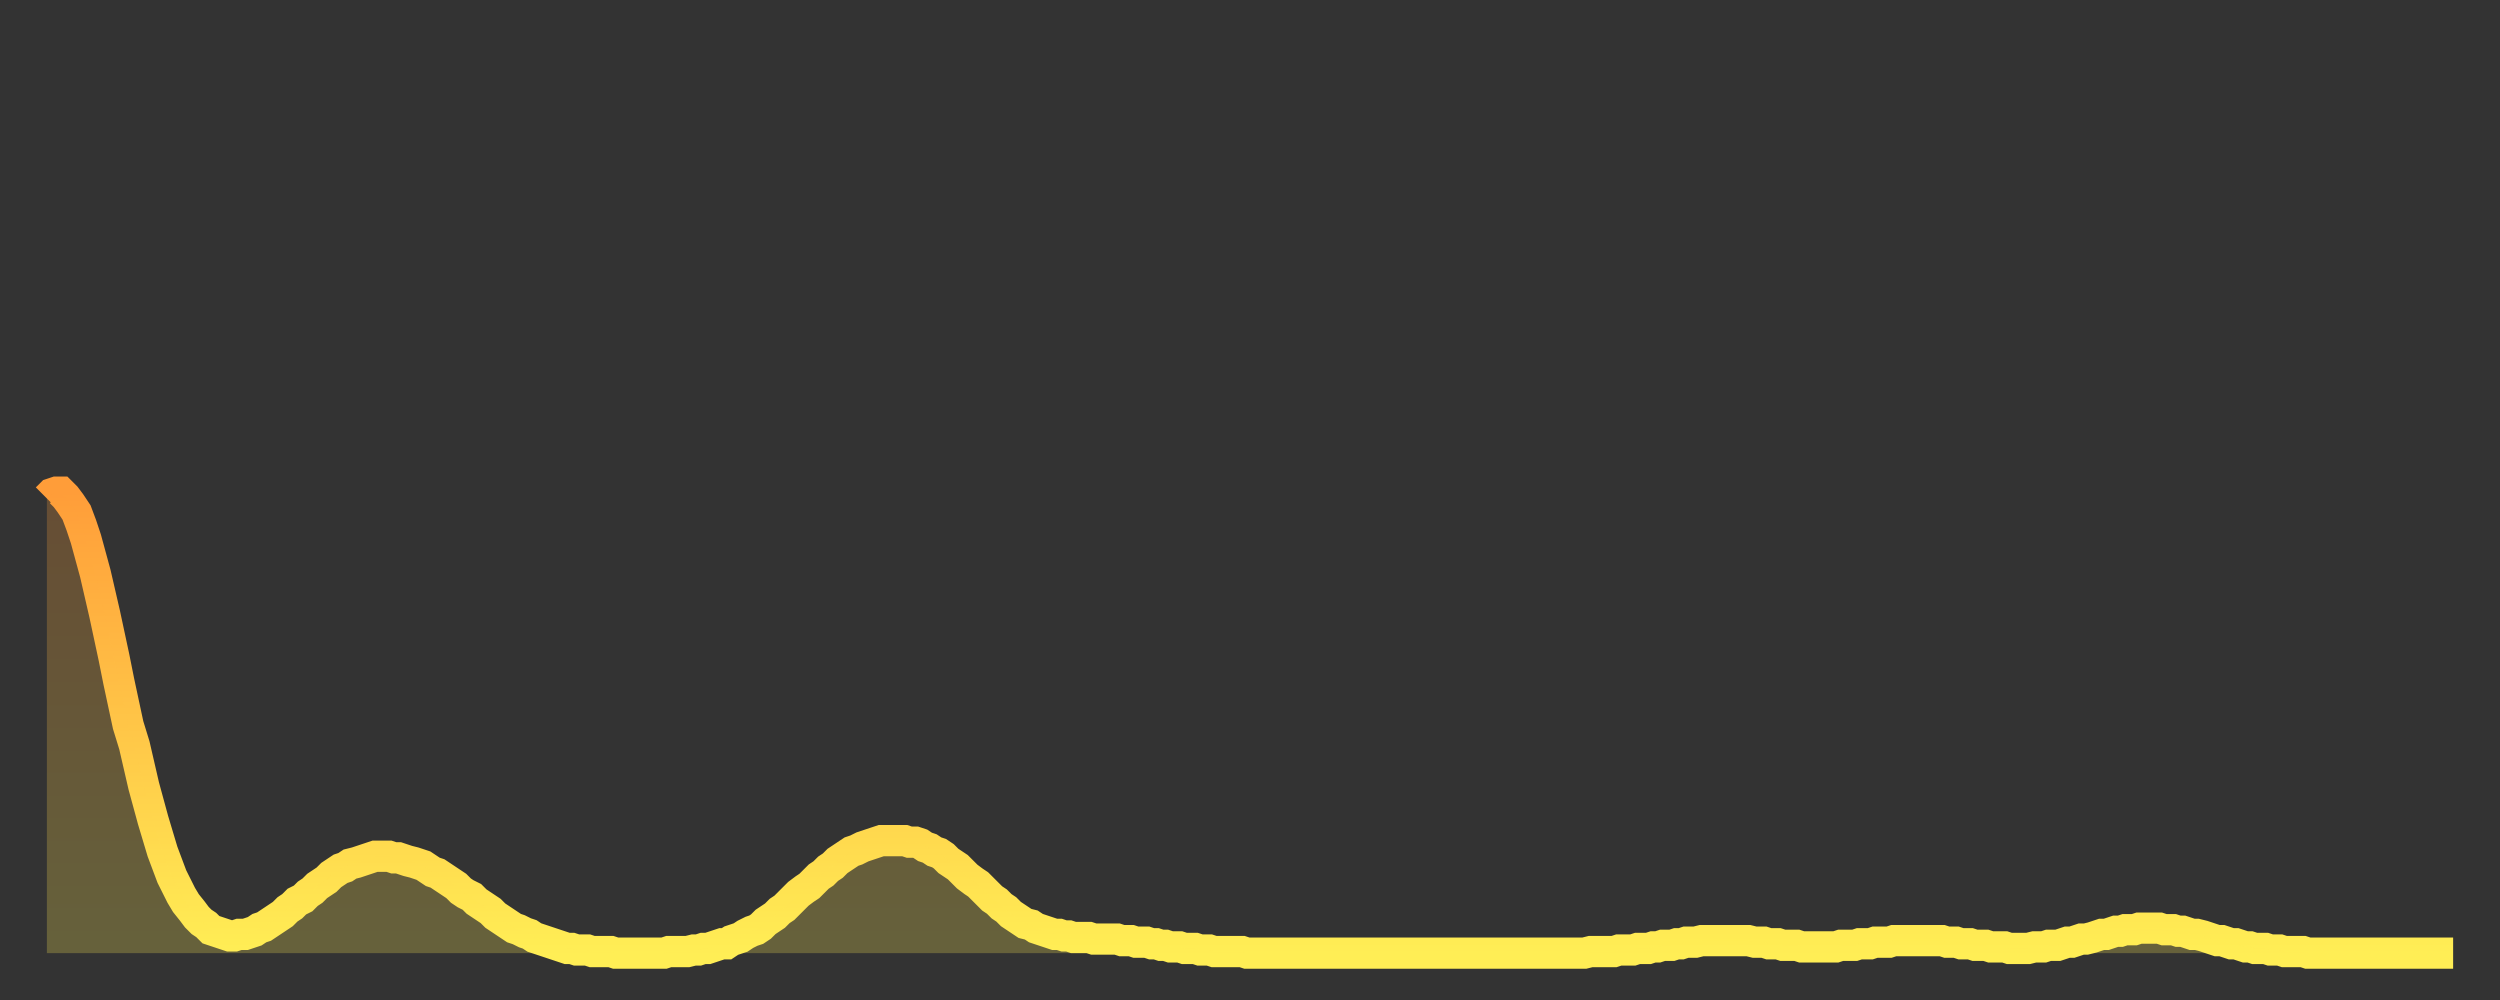
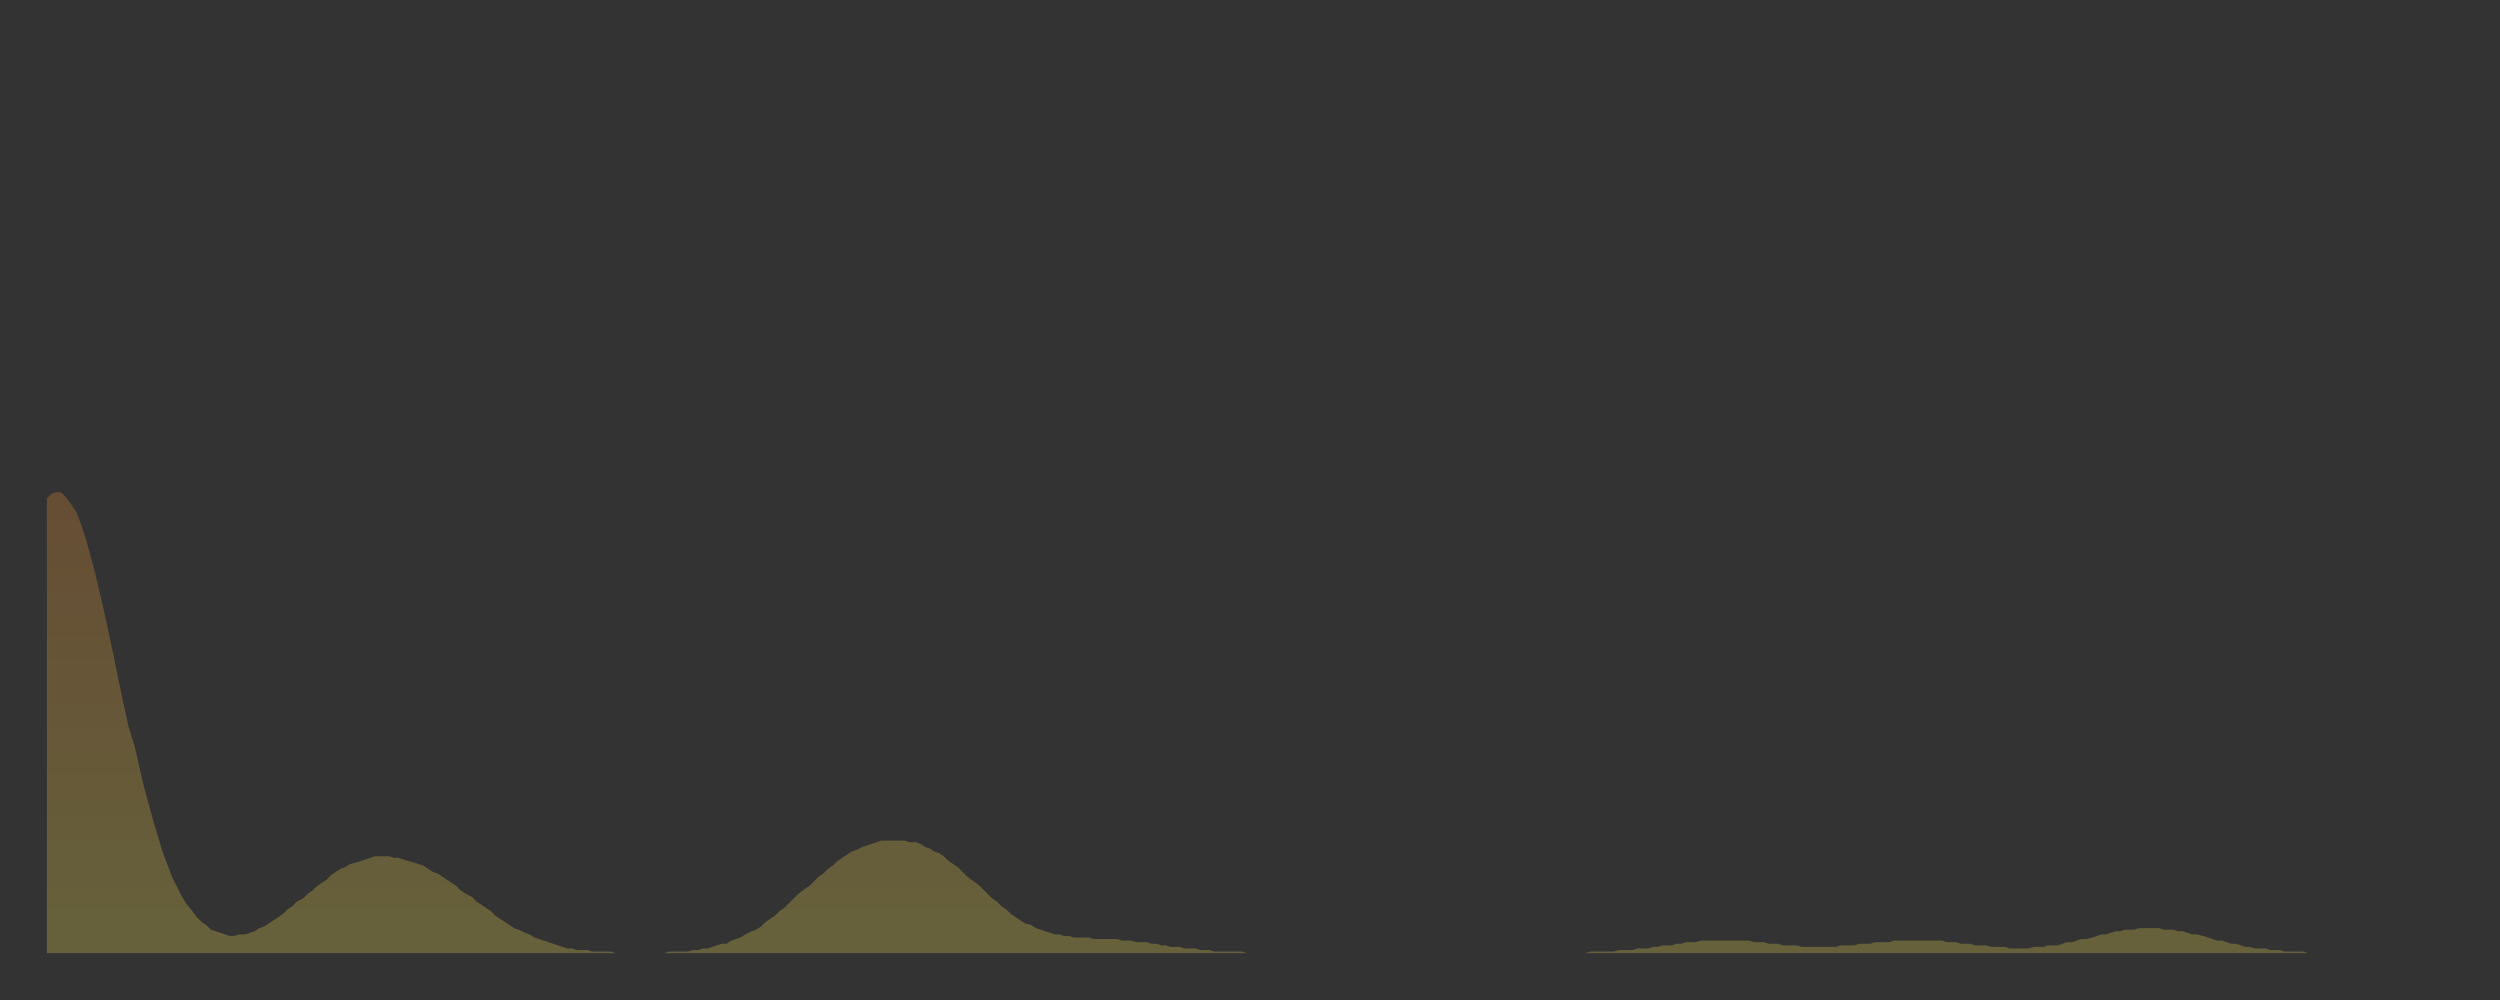
<svg xmlns="http://www.w3.org/2000/svg" baseProfile="full" height="64" version="1.1" width="160">
  <rect width="100%" height="100%" fill="#333333" stroke="none" />
  <defs>
    <linearGradient id="id193918" x1="0" x2="0" y1="0" y2="1">
      <stop offset="0%" stop-color="#ff9d39" />
      <stop offset="50%" stop-color="#ffc547" />
      <stop offset="100%" stop-color="#ffee55" />
    </linearGradient>
  </defs>
  <g transform="translate(3,3)">
    <g>
-       <path d="M 0.0 28.9 0.3 28.6 0.6 28.5 0.9 28.5 1.2 28.8 1.5 29.2 1.9 29.8 2.2 30.6 2.5 31.5 2.8 32.6 3.1 33.7 3.4 35.0 3.7 36.3 4.0 37.7 4.3 39.1 4.6 40.6 4.9 42.0 5.2 43.4 5.6 44.7 5.9 46.0 6.2 47.3 6.5 48.4 6.8 49.5 7.1 50.5 7.4 51.5 7.7 52.3 8.0 53.1 8.3 53.7 8.6 54.3 8.9 54.8 9.3 55.3 9.6 55.7 9.9 56.0 10.2 56.2 10.5 56.5 10.8 56.6 11.1 56.7 11.4 56.8 11.7 56.9 12.0 56.9 12.3 56.8 12.7 56.8 13.0 56.7 13.3 56.6 13.6 56.4 13.9 56.3 14.2 56.1 14.5 55.9 14.8 55.7 15.1 55.5 15.4 55.2 15.7 55.0 16.0 54.7 16.4 54.5 16.7 54.2 17.0 54.0 17.3 53.7 17.6 53.5 17.9 53.3 18.2 53.0 18.5 52.8 18.8 52.6 19.1 52.5 19.4 52.3 19.8 52.2 20.1 52.1 20.4 52.0 20.7 51.9 21.0 51.8 21.3 51.8 21.6 51.8 21.9 51.8 22.2 51.9 22.5 51.9 22.8 52.0 23.1 52.1 23.5 52.2 23.8 52.3 24.1 52.4 24.4 52.6 24.7 52.8 25.0 52.9 25.3 53.1 25.6 53.3 25.9 53.5 26.2 53.7 26.5 54.0 26.8 54.2 27.2 54.4 27.5 54.7 27.8 54.9 28.1 55.1 28.4 55.3 28.7 55.6 29.0 55.8 29.3 56.0 29.6 56.2 29.9 56.4 30.2 56.5 30.6 56.7 30.9 56.8 31.2 57.0 31.5 57.1 31.8 57.2 32.1 57.3 32.4 57.4 32.7 57.5 33.0 57.6 33.3 57.7 33.6 57.7 33.9 57.8 34.3 57.8 34.6 57.8 34.9 57.9 35.2 57.9 35.5 57.9 35.8 57.9 36.1 57.9 36.4 58.0 36.7 58.0 37.0 58.0 37.3 58.0 37.7 58.0 38.0 58.0 38.3 58.0 38.6 58.0 38.9 58.0 39.2 58.0 39.5 58.0 39.8 57.9 40.1 57.9 40.4 57.9 40.7 57.9 41.0 57.9 41.4 57.8 41.7 57.8 42.0 57.7 42.3 57.7 42.6 57.6 42.9 57.5 43.2 57.4 43.5 57.4 43.8 57.2 44.1 57.1 44.4 57.0 44.7 56.8 45.1 56.6 45.4 56.5 45.7 56.3 46.0 56.0 46.3 55.8 46.6 55.6 46.9 55.3 47.2 55.1 47.5 54.8 47.8 54.5 48.1 54.2 48.5 53.9 48.8 53.7 49.1 53.4 49.4 53.1 49.7 52.9 50.0 52.6 50.3 52.4 50.6 52.1 50.9 51.9 51.2 51.7 51.5 51.5 51.8 51.4 52.2 51.2 52.5 51.1 52.8 51.0 53.1 50.9 53.4 50.8 53.7 50.8 54.0 50.8 54.3 50.8 54.6 50.8 54.9 50.8 55.2 50.9 55.6 50.9 55.9 51.0 56.2 51.2 56.5 51.3 56.8 51.5 57.1 51.6 57.4 51.8 57.7 52.1 58.0 52.3 58.3 52.5 58.6 52.8 58.9 53.1 59.3 53.4 59.6 53.6 59.9 53.9 60.2 54.2 60.5 54.5 60.8 54.7 61.1 55.0 61.4 55.2 61.7 55.5 62.0 55.7 62.3 55.9 62.6 56.1 63.0 56.2 63.3 56.4 63.6 56.5 63.9 56.6 64.2 56.7 64.5 56.8 64.8 56.8 65.1 56.9 65.4 56.9 65.7 57.0 66.0 57.0 66.4 57.0 66.7 57.0 67.0 57.1 67.3 57.1 67.6 57.1 67.9 57.1 68.2 57.1 68.5 57.1 68.8 57.2 69.1 57.2 69.4 57.2 69.7 57.3 70.1 57.3 70.4 57.3 70.7 57.4 71.0 57.4 71.3 57.5 71.6 57.5 71.9 57.6 72.2 57.6 72.5 57.6 72.8 57.7 73.1 57.7 73.5 57.7 73.8 57.8 74.1 57.8 74.4 57.8 74.7 57.9 75.0 57.9 75.3 57.9 75.6 57.9 75.9 57.9 76.2 57.9 76.5 57.9 76.8 58.0 77.2 58.0 77.5 58.0 77.8 58.0 78.1 58.0 78.4 58.0 78.7 58.0 79.0 58.0 79.3 58.0 79.6 58.0 79.9 58.0 80.2 58.0 80.5 58.0 80.9 58.0 81.2 58.0 81.5 58.0 81.8 58.0 82.1 58.0 82.4 58.0 82.7 58.0 83.0 58.0 83.3 58.0 83.6 58.0 83.9 58.0 84.3 58.0 84.6 58.0 84.9 58.0 85.2 58.0 85.5 58.0 85.8 58.0 86.1 58.0 86.4 58.0 86.7 58.0 87.0 58.0 87.3 58.0 87.6 58.0 88.0 58.0 88.3 58.0 88.6 58.0 88.9 58.0 89.2 58.0 89.5 58.0 89.8 58.0 90.1 58.0 90.4 58.0 90.7 58.0 91.0 58.0 91.4 58.0 91.7 58.0 92.0 58.0 92.3 58.0 92.6 58.0 92.9 58.0 93.2 58.0 93.5 58.0 93.8 58.0 94.1 58.0 94.4 58.0 94.7 58.0 95.1 58.0 95.4 58.0 95.7 58.0 96.0 58.0 96.3 58.0 96.6 58.0 96.9 58.0 97.2 58.0 97.5 58.0 97.8 58.0 98.1 58.0 98.4 58.0 98.8 57.9 99.1 57.9 99.4 57.9 99.7 57.9 100.0 57.9 100.3 57.9 100.6 57.8 100.9 57.8 101.2 57.8 101.5 57.8 101.8 57.7 102.2 57.7 102.5 57.7 102.8 57.6 103.1 57.6 103.4 57.5 103.7 57.5 104.0 57.5 104.3 57.4 104.6 57.4 104.9 57.3 105.2 57.3 105.5 57.3 105.9 57.2 106.2 57.2 106.5 57.2 106.8 57.2 107.1 57.2 107.4 57.2 107.7 57.2 108.0 57.2 108.3 57.2 108.6 57.2 108.9 57.2 109.3 57.3 109.6 57.3 109.9 57.3 110.2 57.4 110.5 57.4 110.8 57.4 111.1 57.5 111.4 57.5 111.7 57.5 112.0 57.5 112.3 57.6 112.6 57.6 113.0 57.6 113.3 57.6 113.6 57.6 113.9 57.6 114.2 57.6 114.5 57.6 114.8 57.5 115.1 57.5 115.4 57.5 115.7 57.5 116.0 57.4 116.3 57.4 116.7 57.4 117.0 57.3 117.3 57.3 117.6 57.3 117.9 57.3 118.2 57.2 118.5 57.2 118.8 57.2 119.1 57.2 119.4 57.2 119.7 57.2 120.1 57.2 120.4 57.2 120.7 57.2 121.0 57.2 121.3 57.2 121.6 57.3 121.9 57.3 122.2 57.3 122.5 57.4 122.8 57.4 123.1 57.4 123.4 57.5 123.8 57.5 124.1 57.5 124.4 57.6 124.7 57.6 125.0 57.6 125.3 57.6 125.6 57.7 125.9 57.7 126.2 57.7 126.5 57.7 126.8 57.7 127.2 57.6 127.5 57.6 127.8 57.6 128.1 57.5 128.4 57.5 128.7 57.5 129.0 57.4 129.3 57.3 129.6 57.3 129.9 57.2 130.2 57.1 130.5 57.1 130.9 57.0 131.2 56.9 131.5 56.8 131.8 56.8 132.1 56.7 132.4 56.6 132.7 56.6 133.0 56.5 133.3 56.5 133.6 56.5 133.9 56.4 134.2 56.4 134.6 56.4 134.9 56.4 135.2 56.4 135.5 56.5 135.8 56.5 136.1 56.5 136.4 56.6 136.7 56.6 137.0 56.7 137.3 56.8 137.6 56.8 138.0 56.9 138.3 57.0 138.6 57.1 138.9 57.2 139.2 57.2 139.5 57.3 139.8 57.4 140.1 57.4 140.4 57.5 140.7 57.6 141.0 57.6 141.3 57.7 141.7 57.7 142.0 57.7 142.3 57.8 142.6 57.8 142.9 57.8 143.2 57.9 143.5 57.9 143.8 57.9 144.1 57.9 144.4 57.9 144.7 58.0 145.1 58.0 145.4 58.0 145.7 58.0 146.0 58.0 146.3 58.0 146.6 58.0 146.9 58.0 147.2 58.0 147.5 58.0 147.8 58.0 148.1 58.0 148.4 58.0 148.8 58.0 149.1 58.0 149.4 58.0 149.7 58.0 150.0 58.0 150.3 58.0 150.6 58.0 150.9 58.0 151.2 58.0 151.5 58.0 151.8 58.0 152.1 58.0 152.5 58.0 152.8 58.0 153.1 58.0 153.4 58.0 153.7 58.0 154.0 58.0" fill="none" id="graph-curve" opacity="1" stroke="url(#id193918)" stroke-width="2" />
      <path d="M 0 58 L 0.0 28.9 0.3 28.6 0.6 28.5 0.9 28.5 1.2 28.8 1.5 29.2 1.9 29.8 2.2 30.6 2.5 31.5 2.8 32.6 3.1 33.7 3.4 35.0 3.7 36.3 4.0 37.7 4.3 39.1 4.6 40.6 4.9 42.0 5.2 43.4 5.6 44.7 5.9 46.0 6.2 47.3 6.5 48.4 6.8 49.5 7.1 50.5 7.4 51.5 7.7 52.3 8.0 53.1 8.3 53.7 8.6 54.3 8.9 54.8 9.3 55.3 9.6 55.7 9.9 56.0 10.2 56.2 10.5 56.5 10.8 56.6 11.1 56.7 11.4 56.8 11.7 56.9 12.0 56.9 12.3 56.8 12.7 56.8 13.0 56.7 13.3 56.6 13.6 56.4 13.9 56.3 14.2 56.1 14.5 55.9 14.8 55.7 15.1 55.5 15.4 55.2 15.7 55.0 16.0 54.7 16.4 54.5 16.7 54.2 17.0 54.0 17.3 53.7 17.6 53.5 17.9 53.3 18.2 53.0 18.5 52.8 18.8 52.6 19.1 52.5 19.4 52.3 19.8 52.2 20.1 52.1 20.4 52.0 20.7 51.9 21.0 51.8 21.3 51.8 21.6 51.8 21.9 51.8 22.2 51.9 22.5 51.9 22.8 52.0 23.1 52.1 23.5 52.2 23.8 52.3 24.1 52.4 24.4 52.6 24.7 52.8 25.0 52.9 25.3 53.1 25.6 53.3 25.9 53.5 26.2 53.7 26.5 54.0 26.8 54.2 27.2 54.4 27.5 54.7 27.8 54.9 28.1 55.1 28.4 55.3 28.7 55.6 29.0 55.8 29.3 56.0 29.6 56.2 29.9 56.4 30.2 56.5 30.6 56.7 30.9 56.8 31.2 57.0 31.5 57.1 31.8 57.2 32.1 57.3 32.4 57.4 32.7 57.5 33.0 57.6 33.3 57.7 33.6 57.7 33.9 57.8 34.3 57.8 34.6 57.8 34.9 57.9 35.2 57.9 35.5 57.9 35.8 57.9 36.1 57.9 36.4 58.0 36.7 58.0 37.0 58.0 37.3 58.0 37.7 58.0 38.0 58.0 38.3 58.0 38.6 58.0 38.9 58.0 39.2 58.0 39.5 58.0 39.8 57.9 40.1 57.9 40.4 57.9 40.7 57.9 41.0 57.9 41.4 57.8 41.7 57.8 42.0 57.7 42.3 57.7 42.6 57.6 42.9 57.5 43.2 57.4 43.5 57.4 43.8 57.2 44.1 57.1 44.4 57.0 44.7 56.8 45.1 56.6 45.4 56.5 45.7 56.3 46.0 56.0 46.3 55.8 46.6 55.6 46.9 55.3 47.2 55.1 47.5 54.8 47.8 54.5 48.1 54.2 48.5 53.9 48.8 53.7 49.1 53.4 49.4 53.1 49.7 52.9 50.0 52.6 50.3 52.4 50.6 52.1 50.9 51.9 51.2 51.7 51.5 51.5 51.8 51.4 52.2 51.2 52.5 51.1 52.8 51.0 53.1 50.9 53.4 50.8 53.7 50.8 54.0 50.8 54.3 50.8 54.6 50.8 54.9 50.8 55.2 50.9 55.6 50.9 55.9 51.0 56.2 51.2 56.5 51.3 56.8 51.5 57.1 51.6 57.4 51.8 57.7 52.1 58.0 52.3 58.3 52.5 58.6 52.8 58.9 53.1 59.3 53.4 59.6 53.6 59.9 53.9 60.2 54.2 60.5 54.5 60.8 54.7 61.1 55.0 61.4 55.2 61.7 55.5 62.0 55.7 62.3 55.9 62.6 56.1 63.0 56.2 63.3 56.4 63.6 56.5 63.9 56.6 64.2 56.7 64.5 56.8 64.8 56.8 65.1 56.9 65.4 56.9 65.7 57.0 66.0 57.0 66.4 57.0 66.7 57.0 67.0 57.1 67.3 57.1 67.6 57.1 67.9 57.1 68.2 57.1 68.5 57.1 68.8 57.2 69.1 57.2 69.4 57.2 69.7 57.3 70.1 57.3 70.4 57.3 70.7 57.4 71.0 57.4 71.3 57.5 71.6 57.5 71.9 57.6 72.2 57.6 72.5 57.6 72.8 57.7 73.1 57.7 73.5 57.7 73.8 57.8 74.1 57.8 74.4 57.8 74.7 57.9 75.0 57.9 75.3 57.9 75.6 57.9 75.9 57.9 76.2 57.9 76.5 57.9 76.8 58.0 77.2 58.0 77.5 58.0 77.8 58.0 78.1 58.0 78.4 58.0 78.7 58.0 79.0 58.0 79.3 58.0 79.6 58.0 79.9 58.0 80.2 58.0 80.5 58.0 80.9 58.0 81.2 58.0 81.5 58.0 81.8 58.0 82.1 58.0 82.4 58.0 82.7 58.0 83.0 58.0 83.3 58.0 83.6 58.0 83.9 58.0 84.3 58.0 84.6 58.0 84.9 58.0 85.2 58.0 85.5 58.0 85.8 58.0 86.1 58.0 86.4 58.0 86.7 58.0 87.0 58.0 87.3 58.0 87.6 58.0 88.0 58.0 88.3 58.0 88.6 58.0 88.9 58.0 89.2 58.0 89.5 58.0 89.8 58.0 90.1 58.0 90.4 58.0 90.7 58.0 91.0 58.0 91.4 58.0 91.7 58.0 92.0 58.0 92.3 58.0 92.6 58.0 92.9 58.0 93.2 58.0 93.5 58.0 93.8 58.0 94.1 58.0 94.4 58.0 94.7 58.0 95.1 58.0 95.4 58.0 95.7 58.0 96.0 58.0 96.3 58.0 96.6 58.0 96.9 58.0 97.2 58.0 97.5 58.0 97.8 58.0 98.1 58.0 98.4 58.0 98.8 57.9 99.1 57.9 99.4 57.9 99.7 57.9 100.0 57.9 100.3 57.9 100.6 57.8 100.9 57.8 101.2 57.8 101.5 57.8 101.8 57.7 102.2 57.7 102.5 57.7 102.8 57.6 103.1 57.6 103.4 57.5 103.7 57.5 104.0 57.5 104.3 57.4 104.6 57.4 104.9 57.3 105.2 57.3 105.5 57.3 105.9 57.2 106.2 57.2 106.5 57.2 106.8 57.2 107.1 57.2 107.4 57.2 107.7 57.2 108.0 57.2 108.3 57.2 108.6 57.2 108.9 57.2 109.3 57.3 109.6 57.3 109.9 57.3 110.2 57.4 110.5 57.4 110.8 57.4 111.1 57.5 111.4 57.5 111.7 57.5 112.0 57.5 112.3 57.6 112.6 57.6 113.0 57.6 113.3 57.6 113.6 57.6 113.9 57.6 114.2 57.6 114.5 57.6 114.8 57.5 115.1 57.5 115.4 57.5 115.7 57.5 116.0 57.4 116.3 57.4 116.7 57.4 117.0 57.3 117.3 57.3 117.6 57.3 117.9 57.3 118.2 57.2 118.5 57.2 118.8 57.2 119.1 57.2 119.4 57.2 119.7 57.2 120.1 57.2 120.4 57.2 120.7 57.2 121.0 57.2 121.3 57.2 121.6 57.3 121.9 57.3 122.2 57.3 122.5 57.4 122.8 57.4 123.1 57.4 123.4 57.5 123.8 57.5 124.1 57.5 124.4 57.6 124.7 57.6 125.0 57.6 125.3 57.6 125.6 57.7 125.9 57.7 126.2 57.7 126.5 57.7 126.8 57.7 127.2 57.6 127.5 57.6 127.8 57.6 128.1 57.5 128.4 57.5 128.7 57.5 129.0 57.4 129.3 57.3 129.6 57.3 129.9 57.2 130.2 57.1 130.5 57.1 130.9 57.0 131.2 56.9 131.5 56.8 131.8 56.8 132.1 56.7 132.4 56.6 132.7 56.6 133.0 56.5 133.3 56.5 133.6 56.5 133.9 56.4 134.2 56.4 134.6 56.4 134.9 56.4 135.2 56.4 135.5 56.5 135.8 56.5 136.1 56.5 136.4 56.6 136.7 56.6 137.0 56.7 137.3 56.8 137.6 56.8 138.0 56.9 138.3 57.0 138.6 57.1 138.9 57.2 139.2 57.2 139.5 57.3 139.8 57.4 140.1 57.4 140.4 57.5 140.7 57.6 141.0 57.6 141.3 57.7 141.7 57.7 142.0 57.7 142.3 57.8 142.6 57.8 142.9 57.8 143.2 57.9 143.5 57.9 143.8 57.9 144.1 57.9 144.4 57.9 144.7 58.0 145.1 58.0 145.4 58.0 145.7 58.0 146.0 58.0 146.3 58.0 146.6 58.0 146.9 58.0 147.2 58.0 147.5 58.0 147.8 58.0 148.1 58.0 148.4 58.0 148.8 58.0 149.1 58.0 149.4 58.0 149.7 58.0 150.0 58.0 150.3 58.0 150.6 58.0 150.9 58.0 151.2 58.0 151.5 58.0 151.8 58.0 152.1 58.0 152.5 58.0 152.8 58.0 153.1 58.0 153.4 58.0 153.7 58.0 154.0 58.0 154 58" fill="url(#id193918)" fill-opacity=".25" id="graph-shadow" />
    </g>
  </g>
</svg>